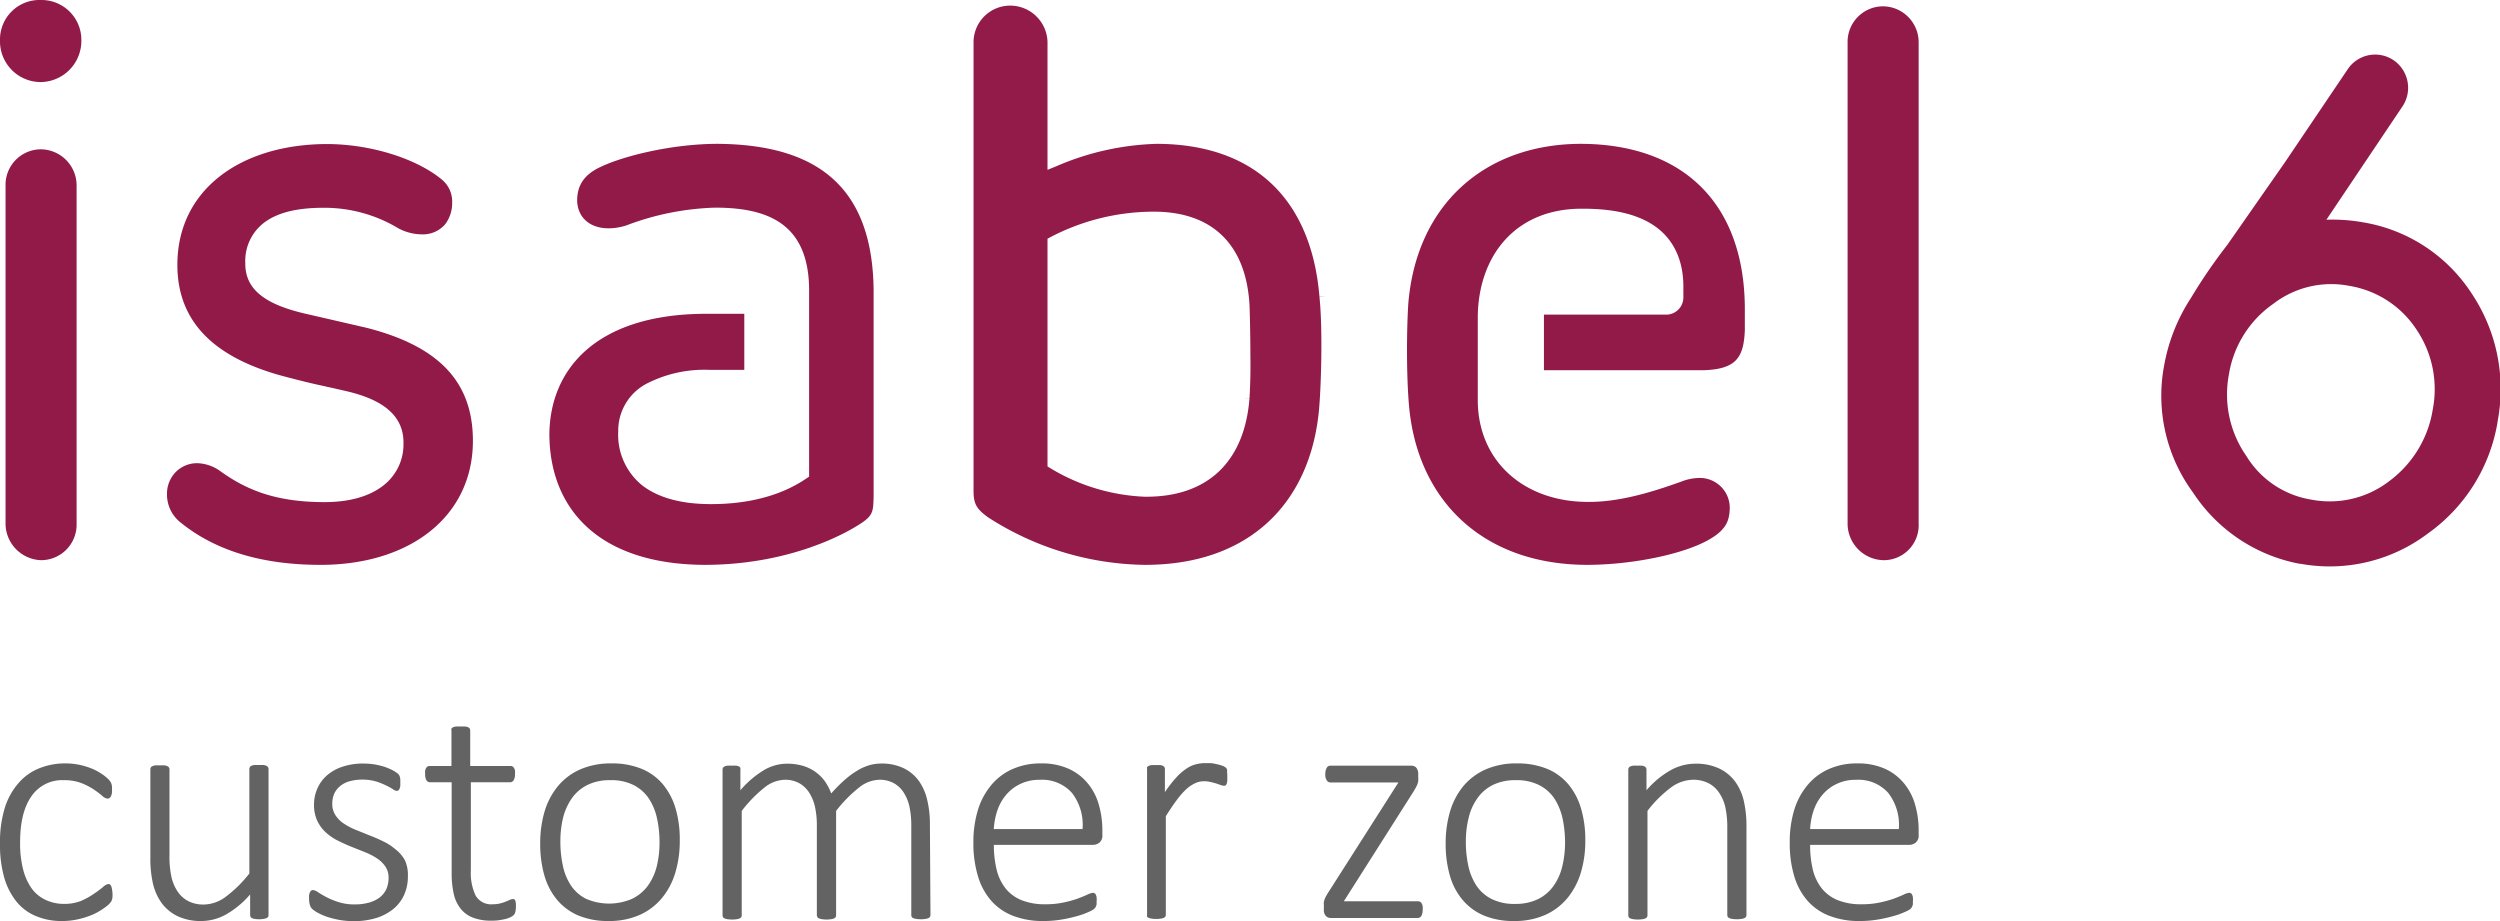
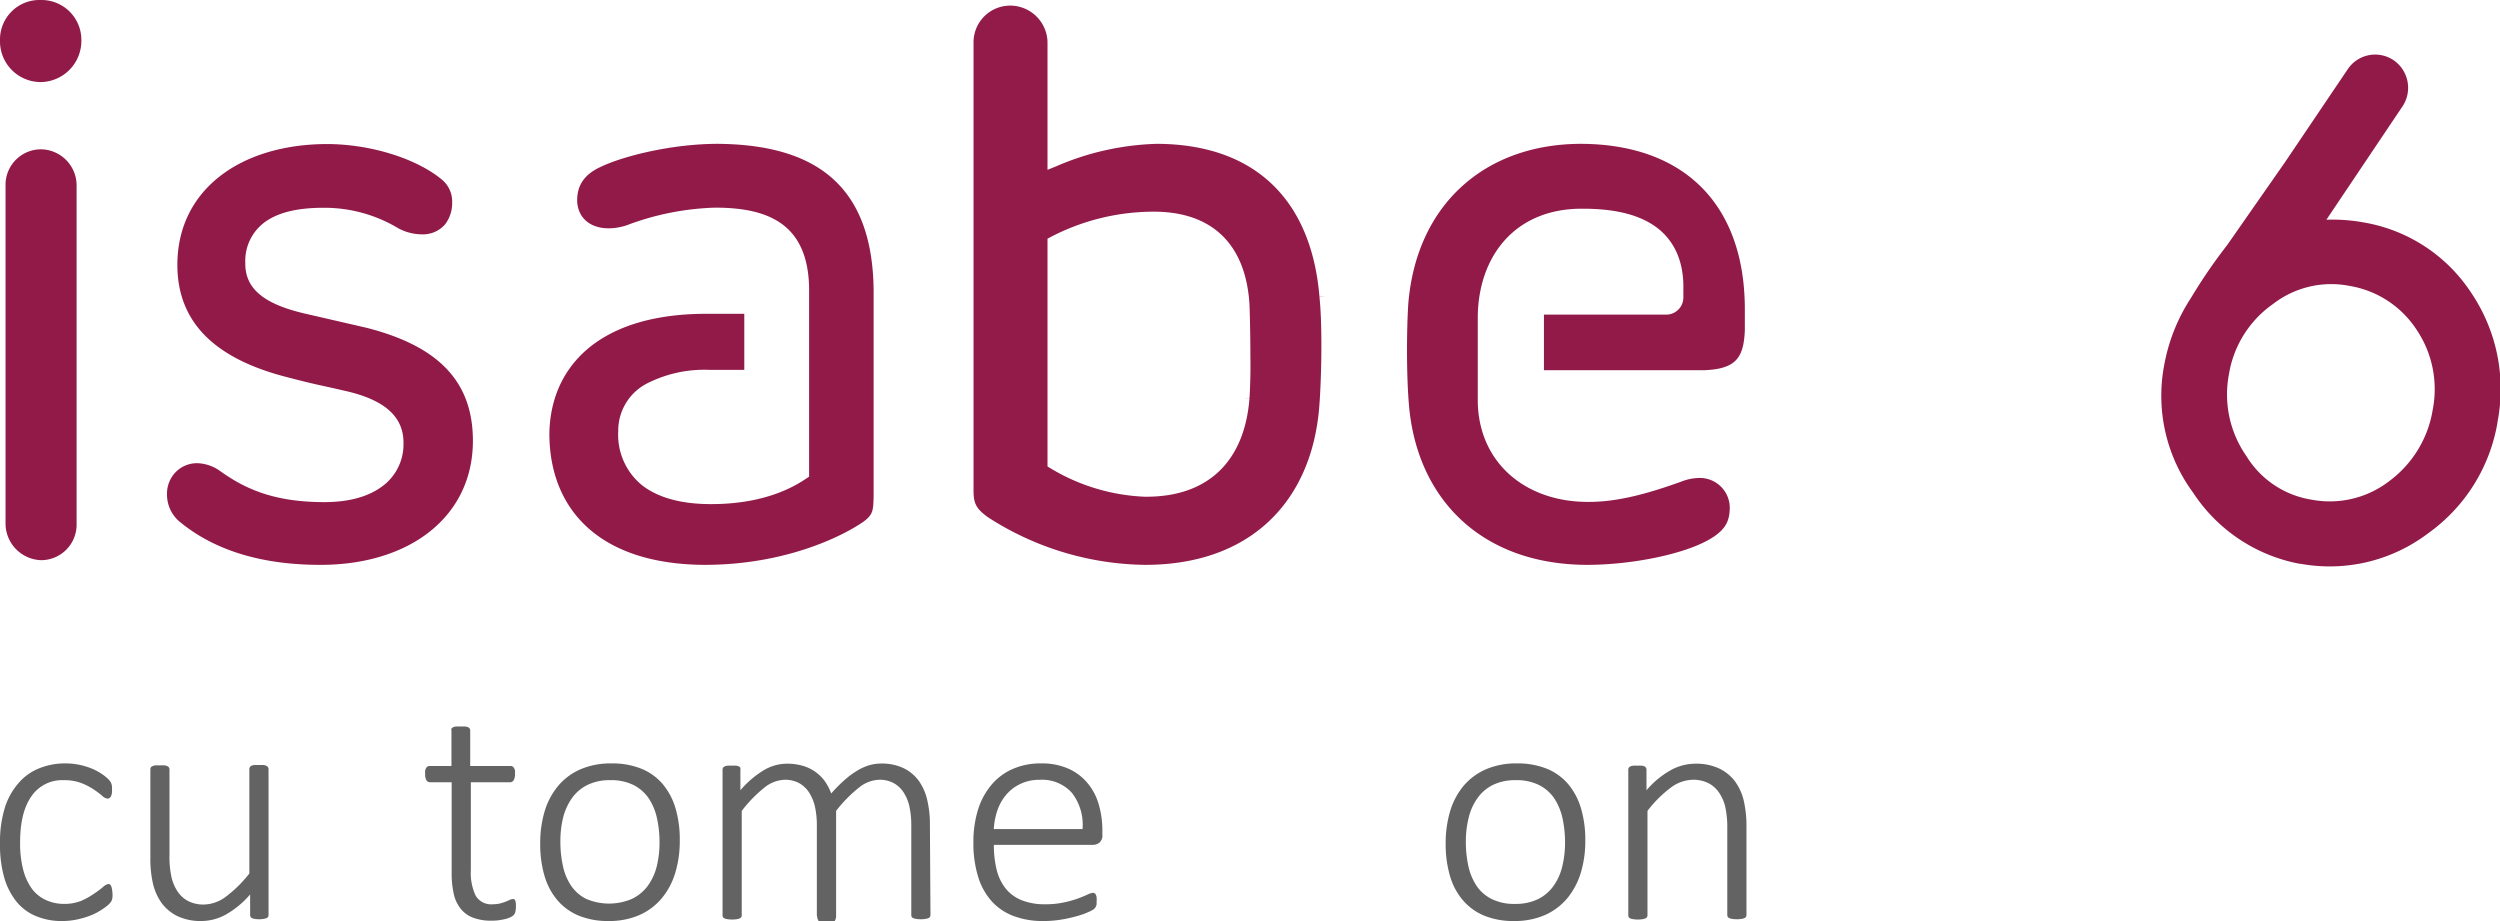
<svg xmlns="http://www.w3.org/2000/svg" viewBox="0 0 351.81 129.61">
  <defs>
    <style>.cls-1{fill:#921a49;}.cls-2{fill:#931b49;}.cls-3{fill:#636363;}</style>
  </defs>
  <title>Asset 2</title>
  <g id="Layer_2" data-name="Layer 2">
    <g id="Layer_1-2" data-name="Layer 1">
      <path class="cls-1" d="M5.78,0A5.56,5.56,0,0,0,0,5.67a5.74,5.74,0,0,0,5.78,5.88,5.8,5.8,0,0,0,5.67-5.88A5.61,5.61,0,0,0,5.78,0Z" />
      <path class="cls-1" d="M10.78,26.13a5.09,5.09,0,0,0-5-5.12,5,5,0,0,0-5,5.12V73.72a5.17,5.17,0,0,0,5,5.11,5,5,0,0,0,5-5.11Z" />
      <path class="cls-1" d="M25.21,73.36C29.59,77,35.92,79.49,45.1,79.49c12.6,0,21.44-6.81,21.45-17.45,0-8.36-4.85-13.34-15-15.92h0l-8.68-2c-5.82-1.36-8.39-3.55-8.35-7.09a6.77,6.77,0,0,1,2.84-5.84c1.89-1.33,4.57-1.94,8.06-1.95a20.2,20.2,0,0,1,10.64,2.89,7.13,7.13,0,0,0,3.29.85,4.15,4.15,0,0,0,3.28-1.4,4.91,4.91,0,0,0,1-3.06,4,4,0,0,0-1.45-3.25c-3.54-2.94-10-5-16.22-5-12.18.05-21,6.48-21,17,0,8.5,5.82,13.35,15.45,15.81,4.21,1.1,4.17,1,8,1.89,5.76,1.26,8.42,3.7,8.37,7.42a7.31,7.31,0,0,1-2.92,6c-1.93,1.47-4.68,2.27-8.2,2.27-7.16,0-11.24-1.88-14.83-4.48a5.84,5.84,0,0,0-3.09-1A4.21,4.21,0,0,0,24.26,67a4.38,4.38,0,0,0-.76,2.55A5,5,0,0,0,25.21,73.36Z" />
      <path class="cls-2" d="M162.84,20.24a38.12,38.12,0,0,0-14.2,3.16l-1.23.5v-18a5.26,5.26,0,0,0-5.2-5.11A5.16,5.16,0,0,0,137,5.89V69.05c0,1.82.39,2.54,2,3.72a41.6,41.6,0,0,0,22.14,6.72c14.73,0,23.36-8.78,24.5-22.08.18-2.21.31-5.6.31-8.84,0-2.56-.08-5-.27-6.78l.89-.1h0l-.89.07C184.56,28.31,176.8,20.31,162.84,20.24Zm13,35.86L175,56l.83.08c-.69,8.77-5.76,13.82-14.5,13.82h-.27a27.85,27.85,0,0,1-13.23-4l-.42-.26V33.59l.47-.25a31.37,31.37,0,0,1,14.18-3.55c8.68-.12,13.33,4.78,13.78,13.2.06,1.7.12,4.51.12,7.26C176,52.41,175.93,54.54,175.83,56.1Z" />
-       <path class="cls-1" d="M270,6a5.06,5.06,0,0,0-5-5.11A5,5,0,0,0,260,6V73.72a5.16,5.16,0,0,0,5,5.11,4.91,4.91,0,0,0,5-5.11Z" />
      <path class="cls-1" d="M245.54,43.32c-.08-14.52-8.49-23-23-23.08-13.62,0-23.23,8.59-24.36,22.51-.11,1.7-.18,4.09-.18,6.56s.07,5,.23,7.12c.92,13.6,10.11,23,25.05,23.06,6.52,0,14.06-1.57,17.57-3.76,2.19-1.35,2.53-2.64,2.57-4.24a4.21,4.21,0,0,0-4.32-4.23,7.17,7.17,0,0,0-2.49.51c-4.37,1.57-8.76,2.86-13,2.86-8.85.06-15.46-5.42-15.65-14l0-12.2c.14-8.44,5.29-15.13,14.77-15.06,4.17,0,7.67.7,10.21,2.5s4,4.73,3.95,8.66c0,.4,0,.81,0,1.28a2.42,2.42,0,0,1-2.23,2.46H217.27v7.83h22.47c4.57-.15,5.64-1.77,5.8-5.62Z" />
      <path class="cls-1" d="M99.14,79.49c11.34,0,19.38-4,22.36-6.07,1.36-1,1.39-1.57,1.44-3.59V40.92c-.12-14.62-7.92-20.55-21.89-20.68-6.62,0-13.47,1.77-16.53,3.25-2.69,1.23-3.27,3-3.3,4.64,0,2.26,1.56,4,4.45,4a8.22,8.22,0,0,0,2.5-.42,38.25,38.25,0,0,1,12.45-2.49c4.44,0,7.76.81,10,2.77s3.25,5,3.24,8.91V67.08l-.41.27c-1.39.93-5.54,3.6-13.41,3.59-4.06,0-7.32-.85-9.62-2.6A9.15,9.15,0,0,1,87,60.71a7.47,7.47,0,0,1,3.88-6.66,17.78,17.78,0,0,1,9-2h4.86V44.16H99.14c-15.26.09-21.77,7.81-21.83,17C77.38,71.6,84.23,79.41,99.14,79.49Z" />
      <path class="cls-1" d="M347.77,41.22a22.61,22.61,0,0,0-15.15-9.92,24.48,24.48,0,0,0-5.24-.38L338,15.1a4.71,4.71,0,0,0-1.07-6.56,4.64,4.64,0,0,0-6.54,1.19l-8.86,13.13-8.1,11.61a74.5,74.5,0,0,0-5.11,7.46,25.57,25.57,0,0,0-3.77,9.48,23,23,0,0,0,4.08,17.93,23,23,0,0,0,15,10l.12,0a22.91,22.91,0,0,0,17.89-4.25,24.07,24.07,0,0,0,9.83-15.71v-.07A24.2,24.2,0,0,0,347.77,41.22ZM325.26,70.31a13.15,13.15,0,0,1-9.15-6.15l-.05-.07a15.13,15.13,0,0,1-2.4-11.39,15,15,0,0,1,6.17-9.89l.07-.05a13.36,13.36,0,0,1,10.72-2.53A14,14,0,0,1,340,46.29a15,15,0,0,1,2.35,11.32,15.58,15.58,0,0,1-6,10A13.73,13.73,0,0,1,325.26,70.31Z" />
      <path class="cls-3" d="M15.83,125.73a3.7,3.7,0,0,1,0,.49,1.74,1.74,0,0,1-.07.37,1.26,1.26,0,0,1-.12.29,3.82,3.82,0,0,1-.37.42,7.34,7.34,0,0,1-1,.74,8.36,8.36,0,0,1-1.55.8,12.28,12.28,0,0,1-1.86.55,9.93,9.93,0,0,1-2.06.22A9.29,9.29,0,0,1,5,128.89a6.87,6.87,0,0,1-2.75-2.1,9.61,9.61,0,0,1-1.69-3.42A16.92,16.92,0,0,1,0,118.69a16.35,16.35,0,0,1,.71-5.12,9.7,9.7,0,0,1,2-3.49,7.49,7.49,0,0,1,2.91-2,9.59,9.59,0,0,1,3.57-.65,9.49,9.49,0,0,1,1.95.19,10.1,10.1,0,0,1,1.71.51,7.55,7.55,0,0,1,1.39.73,6,6,0,0,1,.9.69,2.79,2.79,0,0,1,.38.43,1.26,1.26,0,0,1,.16.33,1.59,1.59,0,0,1,.08.39,4,4,0,0,1,0,.51,1.6,1.6,0,0,1-.19.92.55.55,0,0,1-.42.26,1.34,1.34,0,0,1-.78-.41,11.84,11.84,0,0,0-1.19-.89,8.91,8.91,0,0,0-1.75-.9,6.75,6.75,0,0,0-2.46-.4,5.21,5.21,0,0,0-4.54,2.26q-1.61,2.27-1.6,6.55a14.65,14.65,0,0,0,.43,3.77,8,8,0,0,0,1.23,2.7,5.11,5.11,0,0,0,2,1.6A6.09,6.09,0,0,0,9,127.2a6.39,6.39,0,0,0,2.4-.42,10.19,10.19,0,0,0,1.81-1,12.55,12.55,0,0,0,1.28-.95,1.57,1.57,0,0,1,.76-.43.41.41,0,0,1,.24.08.61.61,0,0,1,.17.25,1.89,1.89,0,0,1,.1.41A4.44,4.44,0,0,1,15.83,125.73Z" />
      <path class="cls-3" d="M37.79,128.77a.54.54,0,0,1-.06.25.46.46,0,0,1-.22.18,1.59,1.59,0,0,1-.41.11,3.32,3.32,0,0,1-.61.05,3.65,3.65,0,0,1-.65-.05,1.32,1.32,0,0,1-.39-.11.47.47,0,0,1-.19-.18.54.54,0,0,1-.06-.25v-2.9a12.92,12.92,0,0,1-3.45,2.85,7.23,7.23,0,0,1-3.37.89,7.67,7.67,0,0,1-3.39-.68,6.08,6.08,0,0,1-2.24-1.85,7.71,7.71,0,0,1-1.22-2.71,15.85,15.85,0,0,1-.37-3.71V108.27a.66.66,0,0,1,.05-.25.42.42,0,0,1,.22-.19,1.1,1.1,0,0,1,.42-.12,5.72,5.72,0,0,1,.64,0,5.94,5.94,0,0,1,.67,0,1,1,0,0,1,.41.12.44.44,0,0,1,.21.19.43.43,0,0,1,.07.25v12.14a13.13,13.13,0,0,0,.3,3.1,6,6,0,0,0,.88,2,4,4,0,0,0,1.51,1.32,4.65,4.65,0,0,0,2.14.46,5.31,5.31,0,0,0,3.11-1.11,17.57,17.57,0,0,0,3.3-3.26v-14.7a.51.51,0,0,1,.06-.25.4.4,0,0,1,.21-.19,1.16,1.16,0,0,1,.42-.12,6.06,6.06,0,0,1,.67,0,5.6,5.6,0,0,1,.64,0,1,1,0,0,1,.41.12.48.48,0,0,1,.29.44Z" />
-       <path class="cls-3" d="M57.4,123.31a6.23,6.23,0,0,1-.54,2.64,5.45,5.45,0,0,1-1.55,2,7.25,7.25,0,0,1-2.41,1.25,10.87,10.87,0,0,1-3.11.43,11.67,11.67,0,0,1-2-.17,13.66,13.66,0,0,1-1.73-.43,8.57,8.57,0,0,1-1.3-.56,4.33,4.33,0,0,1-.78-.52,1.21,1.21,0,0,1-.36-.57,2.71,2.71,0,0,1-.12-.9,2.62,2.62,0,0,1,0-.52,2.66,2.66,0,0,1,.11-.39.76.76,0,0,1,.18-.24.46.46,0,0,1,.25-.08,1.56,1.56,0,0,1,.73.32,13.72,13.72,0,0,0,1.19.69,10.32,10.32,0,0,0,1.7.69,7.11,7.11,0,0,0,2.27.32,7,7,0,0,0,1.9-.23,4.48,4.48,0,0,0,1.5-.67,3.3,3.3,0,0,0,1-1.17,3.8,3.8,0,0,0,.35-1.67,2.68,2.68,0,0,0-.46-1.6,4.22,4.22,0,0,0-1.19-1.15,9.32,9.32,0,0,0-1.67-.86l-1.93-.77c-.65-.26-1.3-.56-1.92-.87a7.17,7.17,0,0,1-1.68-1.16,5.16,5.16,0,0,1-1.19-1.63,5.31,5.31,0,0,1-.45-2.29,5.48,5.48,0,0,1,.41-2.09,5.27,5.27,0,0,1,1.25-1.85,6.3,6.3,0,0,1,2.18-1.31,9,9,0,0,1,3.14-.5,9.86,9.86,0,0,1,1.53.12,11.66,11.66,0,0,1,1.38.33,8.71,8.71,0,0,1,1.07.44,4.88,4.88,0,0,1,.69.42,1.35,1.35,0,0,1,.32.31.85.85,0,0,1,.11.26,1.39,1.39,0,0,1,.06.33,3.17,3.17,0,0,1,0,.46,3.58,3.58,0,0,1,0,.49,1.64,1.64,0,0,1-.1.37.57.57,0,0,1-.17.24.41.41,0,0,1-.24.08,1.1,1.1,0,0,1-.54-.25,7.66,7.66,0,0,0-1-.54,9.09,9.09,0,0,0-1.4-.55,6.64,6.64,0,0,0-1.88-.25,6.56,6.56,0,0,0-1.87.25,3.54,3.54,0,0,0-1.32.71,2.92,2.92,0,0,0-.79,1.06,3.44,3.44,0,0,0-.26,1.34,2.88,2.88,0,0,0,.46,1.67,4.1,4.1,0,0,0,1.2,1.18,9,9,0,0,0,1.7.88l1.93.78c.66.25,1.31.54,1.94.85a7.7,7.7,0,0,1,1.7,1.12A4.9,4.9,0,0,1,57,121.1,5,5,0,0,1,57.4,123.31Z" />
      <path class="cls-3" d="M72.6,127.55a2.8,2.8,0,0,1-.08.77,1,1,0,0,1-.24.46,1.88,1.88,0,0,1-.5.32,4.23,4.23,0,0,1-.76.25c-.29.06-.59.12-.91.16s-.62.05-.93.05a7.05,7.05,0,0,1-2.58-.41,4.07,4.07,0,0,1-1.74-1.23,5.13,5.13,0,0,1-1-2.1,13.07,13.07,0,0,1-.3-3V110.08H60.51a.56.56,0,0,1-.5-.28,1.63,1.63,0,0,1-.18-.85,2.51,2.51,0,0,1,0-.51,1,1,0,0,1,.14-.36.56.56,0,0,1,.21-.22.57.57,0,0,1,.29-.07h3.06v-5a.53.53,0,0,1,0-.25.47.47,0,0,1,.22-.19,1.27,1.27,0,0,1,.42-.11,5.45,5.45,0,0,1,.64,0,5.73,5.73,0,0,1,.67,0,1.27,1.27,0,0,1,.41.11.49.49,0,0,1,.21.19.45.45,0,0,1,.07.25v5h5.67a.53.53,0,0,1,.49.29,1,1,0,0,1,.14.36,2.51,2.51,0,0,1,0,.51,1.53,1.53,0,0,1-.19.85.56.56,0,0,1-.48.28H66.26v12.39a7.53,7.53,0,0,0,.67,3.56,2.53,2.53,0,0,0,2.43,1.22,4.22,4.22,0,0,0,1-.11,6.57,6.57,0,0,0,.78-.25c.23-.09.42-.17.58-.25a.94.94,0,0,1,.42-.11.45.45,0,0,1,.2,0,.36.36,0,0,1,.15.17,1.12,1.12,0,0,1,.09.32A3.28,3.28,0,0,1,72.6,127.55Z" />
      <path class="cls-3" d="M95.66,118.3a15.36,15.36,0,0,1-.63,4.51,10.14,10.14,0,0,1-1.89,3.58A8.65,8.65,0,0,1,90,128.76a10.61,10.61,0,0,1-4.37.85,10.86,10.86,0,0,1-4.2-.76,8,8,0,0,1-3-2.18,9.29,9.29,0,0,1-1.81-3.43,15.92,15.92,0,0,1-.6-4.55,15.71,15.71,0,0,1,.62-4.51,10.18,10.18,0,0,1,1.89-3.57,8.54,8.54,0,0,1,3.13-2.34,10.73,10.73,0,0,1,4.4-.84,10.86,10.86,0,0,1,4.2.75,7.82,7.82,0,0,1,3,2.16,9.52,9.52,0,0,1,1.81,3.43A15.57,15.57,0,0,1,95.66,118.3Zm-2.85.25a15.67,15.67,0,0,0-.34-3.33,8.32,8.32,0,0,0-1.13-2.8,5.73,5.73,0,0,0-2.13-1.92,7,7,0,0,0-3.33-.71,7.09,7.09,0,0,0-3.17.65,5.91,5.91,0,0,0-2.19,1.83A8.19,8.19,0,0,0,79.26,115a13.83,13.83,0,0,0-.4,3.42,15.82,15.82,0,0,0,.34,3.36,7.89,7.89,0,0,0,1.13,2.8,5.6,5.6,0,0,0,2.13,1.9,8.16,8.16,0,0,0,6.5,0,6,6,0,0,0,2.19-1.81A8,8,0,0,0,92.4,122,14,14,0,0,0,92.81,118.55Z" />
-       <path class="cls-3" d="M130.94,128.77a.55.55,0,0,1-.07.25.58.58,0,0,1-.22.18,1.5,1.5,0,0,1-.4.11,3.91,3.91,0,0,1-.65.05,4,4,0,0,1-.67-.05,1.81,1.81,0,0,1-.42-.11.43.43,0,0,1-.21-.18.54.54,0,0,1-.06-.25V116.15a12.56,12.56,0,0,0-.26-2.64,6.06,6.06,0,0,0-.82-2,3.9,3.9,0,0,0-1.4-1.31,4.11,4.11,0,0,0-2-.47,4.76,4.76,0,0,0-2.89,1.11,19.21,19.21,0,0,0-3.21,3.27v14.7a.45.45,0,0,1-.07.25.48.48,0,0,1-.21.18,1.59,1.59,0,0,1-.41.11,3.82,3.82,0,0,1-.65.05,3.78,3.78,0,0,1-.64-.05,1.68,1.68,0,0,1-.42-.11A.46.46,0,0,1,115,129a.7.7,0,0,1-.05-.25V116.15a11.91,11.91,0,0,0-.27-2.64,6.28,6.28,0,0,0-.83-2,4,4,0,0,0-1.4-1.31,4.15,4.15,0,0,0-2-.47,4.8,4.8,0,0,0-2.89,1.11,19.18,19.18,0,0,0-3.18,3.27v14.7a.45.45,0,0,1-.07.25.54.54,0,0,1-.21.18,1.59,1.59,0,0,1-.41.11,4.08,4.08,0,0,1-.67.05,3.91,3.91,0,0,1-.65-.05,1.81,1.81,0,0,1-.42-.11.48.48,0,0,1-.21-.18.54.54,0,0,1-.06-.25v-20.5a.51.51,0,0,1,.06-.25.44.44,0,0,1,.21-.19,1.11,1.11,0,0,1,.4-.12,5.22,5.22,0,0,1,.62,0,5.6,5.6,0,0,1,.64,0,.85.85,0,0,1,.38.12.41.41,0,0,1,.2.19.66.66,0,0,1,0,.25v2.9a13.54,13.54,0,0,1,3.36-2.86,6.37,6.37,0,0,1,3.14-.88,8,8,0,0,1,2.3.3,6,6,0,0,1,1.78.87,5.7,5.7,0,0,1,1.32,1.32,7.39,7.39,0,0,1,.88,1.7,21.67,21.67,0,0,1,2-2,11.78,11.78,0,0,1,1.79-1.29,7.21,7.21,0,0,1,1.65-.71,6.09,6.09,0,0,1,1.56-.21,7.1,7.1,0,0,1,3.25.68,5.75,5.75,0,0,1,2.13,1.83,7.48,7.48,0,0,1,1.15,2.7,14.29,14.29,0,0,1,.36,3.26Z" />
+       <path class="cls-3" d="M130.94,128.77a.55.55,0,0,1-.07.25.58.58,0,0,1-.22.18,1.5,1.5,0,0,1-.4.11,3.91,3.91,0,0,1-.65.05,4,4,0,0,1-.67-.05,1.81,1.81,0,0,1-.42-.11.43.43,0,0,1-.21-.18.54.54,0,0,1-.06-.25V116.15a12.56,12.56,0,0,0-.26-2.64,6.06,6.06,0,0,0-.82-2,3.9,3.9,0,0,0-1.4-1.31,4.11,4.11,0,0,0-2-.47,4.76,4.76,0,0,0-2.89,1.11,19.21,19.21,0,0,0-3.21,3.27v14.7A.46.46,0,0,1,115,129a.7.7,0,0,1-.05-.25V116.15a11.91,11.91,0,0,0-.27-2.64,6.28,6.28,0,0,0-.83-2,4,4,0,0,0-1.4-1.31,4.15,4.15,0,0,0-2-.47,4.8,4.8,0,0,0-2.89,1.11,19.18,19.18,0,0,0-3.18,3.27v14.7a.45.45,0,0,1-.07.25.54.54,0,0,1-.21.18,1.59,1.59,0,0,1-.41.11,4.08,4.08,0,0,1-.67.05,3.91,3.91,0,0,1-.65-.05,1.81,1.81,0,0,1-.42-.11.48.48,0,0,1-.21-.18.54.54,0,0,1-.06-.25v-20.5a.51.51,0,0,1,.06-.25.44.44,0,0,1,.21-.19,1.11,1.11,0,0,1,.4-.12,5.22,5.22,0,0,1,.62,0,5.6,5.6,0,0,1,.64,0,.85.85,0,0,1,.38.12.41.41,0,0,1,.2.19.66.66,0,0,1,0,.25v2.9a13.54,13.54,0,0,1,3.36-2.86,6.37,6.37,0,0,1,3.14-.88,8,8,0,0,1,2.3.3,6,6,0,0,1,1.78.87,5.7,5.7,0,0,1,1.32,1.32,7.39,7.39,0,0,1,.88,1.7,21.67,21.67,0,0,1,2-2,11.78,11.78,0,0,1,1.79-1.29,7.21,7.21,0,0,1,1.65-.71,6.09,6.09,0,0,1,1.56-.21,7.1,7.1,0,0,1,3.25.68,5.75,5.75,0,0,1,2.13,1.83,7.48,7.48,0,0,1,1.15,2.7,14.29,14.29,0,0,1,.36,3.26Z" />
      <path class="cls-3" d="M155.13,117.47a1.29,1.29,0,0,1-.43,1.12,1.49,1.49,0,0,1-.84.3h-14a14.64,14.64,0,0,0,.38,3.45,6.88,6.88,0,0,0,1.23,2.63,5.48,5.48,0,0,0,2.25,1.69,8.69,8.69,0,0,0,3.39.59,11.69,11.69,0,0,0,2.56-.25,14.45,14.45,0,0,0,2-.55c.55-.21,1-.39,1.36-.56a2.35,2.35,0,0,1,.76-.25.45.45,0,0,1,.25.07.44.44,0,0,1,.18.22,1.1,1.1,0,0,1,.1.37,3,3,0,0,1,0,.57c0,.1,0,.2,0,.3s0,.19-.06.27a1.33,1.33,0,0,1-.1.24,1.28,1.28,0,0,1-.19.23,3.25,3.25,0,0,1-.7.39,10.26,10.26,0,0,1-1.54.57,19.83,19.83,0,0,1-2.21.51,15.26,15.26,0,0,1-2.7.23,11.52,11.52,0,0,1-4.22-.72,7.83,7.83,0,0,1-3.08-2.1,9.23,9.23,0,0,1-1.89-3.46,16,16,0,0,1-.65-4.78,15.35,15.35,0,0,1,.67-4.67,10,10,0,0,1,1.92-3.49,8.17,8.17,0,0,1,3-2.2,9.67,9.67,0,0,1,3.91-.76,9.23,9.23,0,0,1,3.94.77,7.4,7.4,0,0,1,2.68,2.07,8.2,8.2,0,0,1,1.54,3,13,13,0,0,1,.49,3.62Zm-2.79-.8a7.34,7.34,0,0,0-1.49-5.09,5.63,5.63,0,0,0-4.56-1.84,6,6,0,0,0-2.7.58,5.85,5.85,0,0,0-2,1.53,6.73,6.73,0,0,0-1.24,2.21,9.89,9.89,0,0,0-.5,2.61Z" />
-       <path class="cls-3" d="M172.71,109.31c0,.23,0,.42,0,.58a2.25,2.25,0,0,1-.08.38.7.7,0,0,1-.14.23.29.29,0,0,1-.21.08,1.58,1.58,0,0,1-.48-.1l-.63-.22c-.24-.07-.51-.15-.8-.21a3.93,3.93,0,0,0-.95-.11,3,3,0,0,0-1.2.26A5.18,5.18,0,0,0,167,111a10.75,10.75,0,0,0-1.36,1.53c-.48.64-1,1.41-1.58,2.33v13.87a.45.45,0,0,1-.07.25.48.48,0,0,1-.21.18,1.48,1.48,0,0,1-.41.11,3.9,3.9,0,0,1-.67.05,3.78,3.78,0,0,1-.64-.05,1.68,1.68,0,0,1-.42-.11.46.46,0,0,1-.22-.18.7.7,0,0,1,0-.25v-20.5a.66.66,0,0,1,0-.25.42.42,0,0,1,.22-.19,1.11,1.11,0,0,1,.4-.12,5,5,0,0,1,.62,0,5.29,5.29,0,0,1,.63,0,.9.9,0,0,1,.39.12.44.44,0,0,1,.19.19.51.51,0,0,1,.06.25v3.24a17.63,17.63,0,0,1,1.63-2.09,7.89,7.89,0,0,1,1.42-1.23,4.19,4.19,0,0,1,1.33-.6,5.32,5.32,0,0,1,1.33-.16l.68,0c.25,0,.53.07.82.13a6,6,0,0,1,.79.21,2.06,2.06,0,0,1,.49.23.75.75,0,0,1,.18.18.76.76,0,0,1,.08.2,2.27,2.27,0,0,1,0,.34C172.71,108.9,172.71,109.08,172.71,109.31Z" />
-       <path class="cls-3" d="M200.21,128a2,2,0,0,1-.06.52,1.12,1.12,0,0,1-.14.38.51.51,0,0,1-.23.21.59.59,0,0,1-.29.07H187.28a.93.93,0,0,1-.69-.27,1.21,1.21,0,0,1-.29-.91v-.63a2,2,0,0,1,0-.45,2.61,2.61,0,0,1,.13-.43,3.15,3.15,0,0,1,.24-.49c.1-.17.22-.38.37-.6l9.75-15.29h-9.56a.6.6,0,0,1-.52-.29,1.47,1.47,0,0,1-.21-.89,2,2,0,0,1,.06-.52,1.29,1.29,0,0,1,.15-.37.52.52,0,0,1,.22-.22.6.6,0,0,1,.3-.07H198.6a1,1,0,0,1,.39.07.69.69,0,0,1,.3.2,1.09,1.09,0,0,1,.21.37,1.71,1.71,0,0,1,.08.54v.52a2.28,2.28,0,0,1,0,.45,2,2,0,0,1-.12.47,4.8,4.8,0,0,1-.25.52c-.11.19-.23.4-.39.65l-9.71,15.29h10.42a.72.72,0,0,1,.29.06.6.6,0,0,1,.23.22,1.14,1.14,0,0,1,.14.37A2.06,2.06,0,0,1,200.21,128Z" />
      <path class="cls-3" d="M223.09,118.3a15.36,15.36,0,0,1-.63,4.51,10.47,10.47,0,0,1-1.89,3.58,8.74,8.74,0,0,1-3.14,2.37,10.65,10.65,0,0,1-4.37.85,10.87,10.87,0,0,1-4.21-.76,8,8,0,0,1-3-2.18,9.14,9.14,0,0,1-1.81-3.43,15.92,15.92,0,0,1-.6-4.55,15.71,15.71,0,0,1,.62-4.51,10.16,10.16,0,0,1,1.88-3.57,8.66,8.66,0,0,1,3.14-2.34,10.68,10.68,0,0,1,4.39-.84,11,11,0,0,1,4.21.75,7.82,7.82,0,0,1,3,2.16,9.52,9.52,0,0,1,1.81,3.43A15.57,15.57,0,0,1,223.09,118.3Zm-2.85.25a16.35,16.35,0,0,0-.34-3.33,8.53,8.53,0,0,0-1.13-2.8,5.68,5.68,0,0,0-2.14-1.92,7,7,0,0,0-3.33-.71,7.12,7.12,0,0,0-3.17.65,5.8,5.8,0,0,0-2.18,1.83,7.82,7.82,0,0,0-1.26,2.75,13.82,13.82,0,0,0-.41,3.42,15.82,15.82,0,0,0,.34,3.36,8.27,8.27,0,0,0,1.13,2.8,5.55,5.55,0,0,0,2.14,1.9,7.06,7.06,0,0,0,3.32.7,7.14,7.14,0,0,0,3.18-.65,5.85,5.85,0,0,0,2.18-1.81,7.85,7.85,0,0,0,1.26-2.74A14,14,0,0,0,220.24,118.55Z" />
      <path class="cls-3" d="M245.77,128.77a.55.55,0,0,1-.07.25.58.58,0,0,1-.22.18,1.4,1.4,0,0,1-.4.11,3.91,3.91,0,0,1-.65.05,4.08,4.08,0,0,1-.67-.05,1.4,1.4,0,0,1-.4-.11.51.51,0,0,1-.22-.18.45.45,0,0,1-.07-.25V116.6a13.6,13.6,0,0,0-.29-3.09,6.13,6.13,0,0,0-.89-2,4,4,0,0,0-1.5-1.31,4.69,4.69,0,0,0-2.14-.47,5.36,5.36,0,0,0-3.13,1.11,16.76,16.76,0,0,0-3.28,3.27v14.7a.55.55,0,0,1-.07.25.58.58,0,0,1-.22.18,1.48,1.48,0,0,1-.41.11,3.86,3.86,0,0,1-.66.05,3.82,3.82,0,0,1-.65-.05,1.81,1.81,0,0,1-.42-.11.43.43,0,0,1-.21-.18.54.54,0,0,1-.06-.25v-20.5a.51.51,0,0,1,.06-.25.4.4,0,0,1,.21-.19,1.11,1.11,0,0,1,.4-.12,5.11,5.11,0,0,1,.62,0,5.6,5.6,0,0,1,.64,0,.9.9,0,0,1,.38.12.44.44,0,0,1,.19.19.51.51,0,0,1,.06.25v2.9a12.55,12.55,0,0,1,3.47-2.86,7.21,7.21,0,0,1,3.37-.88,7.68,7.68,0,0,1,3.4.68,6,6,0,0,1,2.23,1.83,7.41,7.41,0,0,1,1.22,2.7,15.86,15.86,0,0,1,.38,3.71Z" />
-       <path class="cls-3" d="M270,117.47a1.29,1.29,0,0,1-.43,1.12,1.46,1.46,0,0,1-.84.3h-14a14.66,14.66,0,0,0,.37,3.45,6.88,6.88,0,0,0,1.23,2.63,5.54,5.54,0,0,0,2.25,1.69,8.69,8.69,0,0,0,3.39.59,11.79,11.79,0,0,0,2.57-.25,14.7,14.7,0,0,0,2-.55c.55-.21,1-.39,1.36-.56a2.35,2.35,0,0,1,.76-.25.43.43,0,0,1,.25.07.44.44,0,0,1,.18.22,1.1,1.1,0,0,1,.1.37,3,3,0,0,1,0,.57c0,.1,0,.2,0,.3s0,.19-.06.27a.87.87,0,0,1-.1.24,1.81,1.81,0,0,1-.18.23,3.45,3.45,0,0,1-.71.39,10.26,10.26,0,0,1-1.54.57,19.83,19.83,0,0,1-2.21.51,15.26,15.26,0,0,1-2.7.23,11.52,11.52,0,0,1-4.22-.72,7.83,7.83,0,0,1-3.08-2.1,9.23,9.23,0,0,1-1.89-3.46,16,16,0,0,1-.64-4.78,15.36,15.36,0,0,1,.66-4.67,10,10,0,0,1,1.92-3.49,8.17,8.17,0,0,1,3-2.2,9.67,9.67,0,0,1,3.91-.76,9.23,9.23,0,0,1,3.94.77,7.4,7.4,0,0,1,2.68,2.07,8.2,8.2,0,0,1,1.54,3,13,13,0,0,1,.49,3.62Zm-2.79-.8a7.34,7.34,0,0,0-1.49-5.09,5.63,5.63,0,0,0-4.55-1.84,6,6,0,0,0-2.71.58,5.85,5.85,0,0,0-2,1.53,6.73,6.73,0,0,0-1.24,2.21,9.49,9.49,0,0,0-.49,2.61Z" />
    </g>
  </g>
</svg>